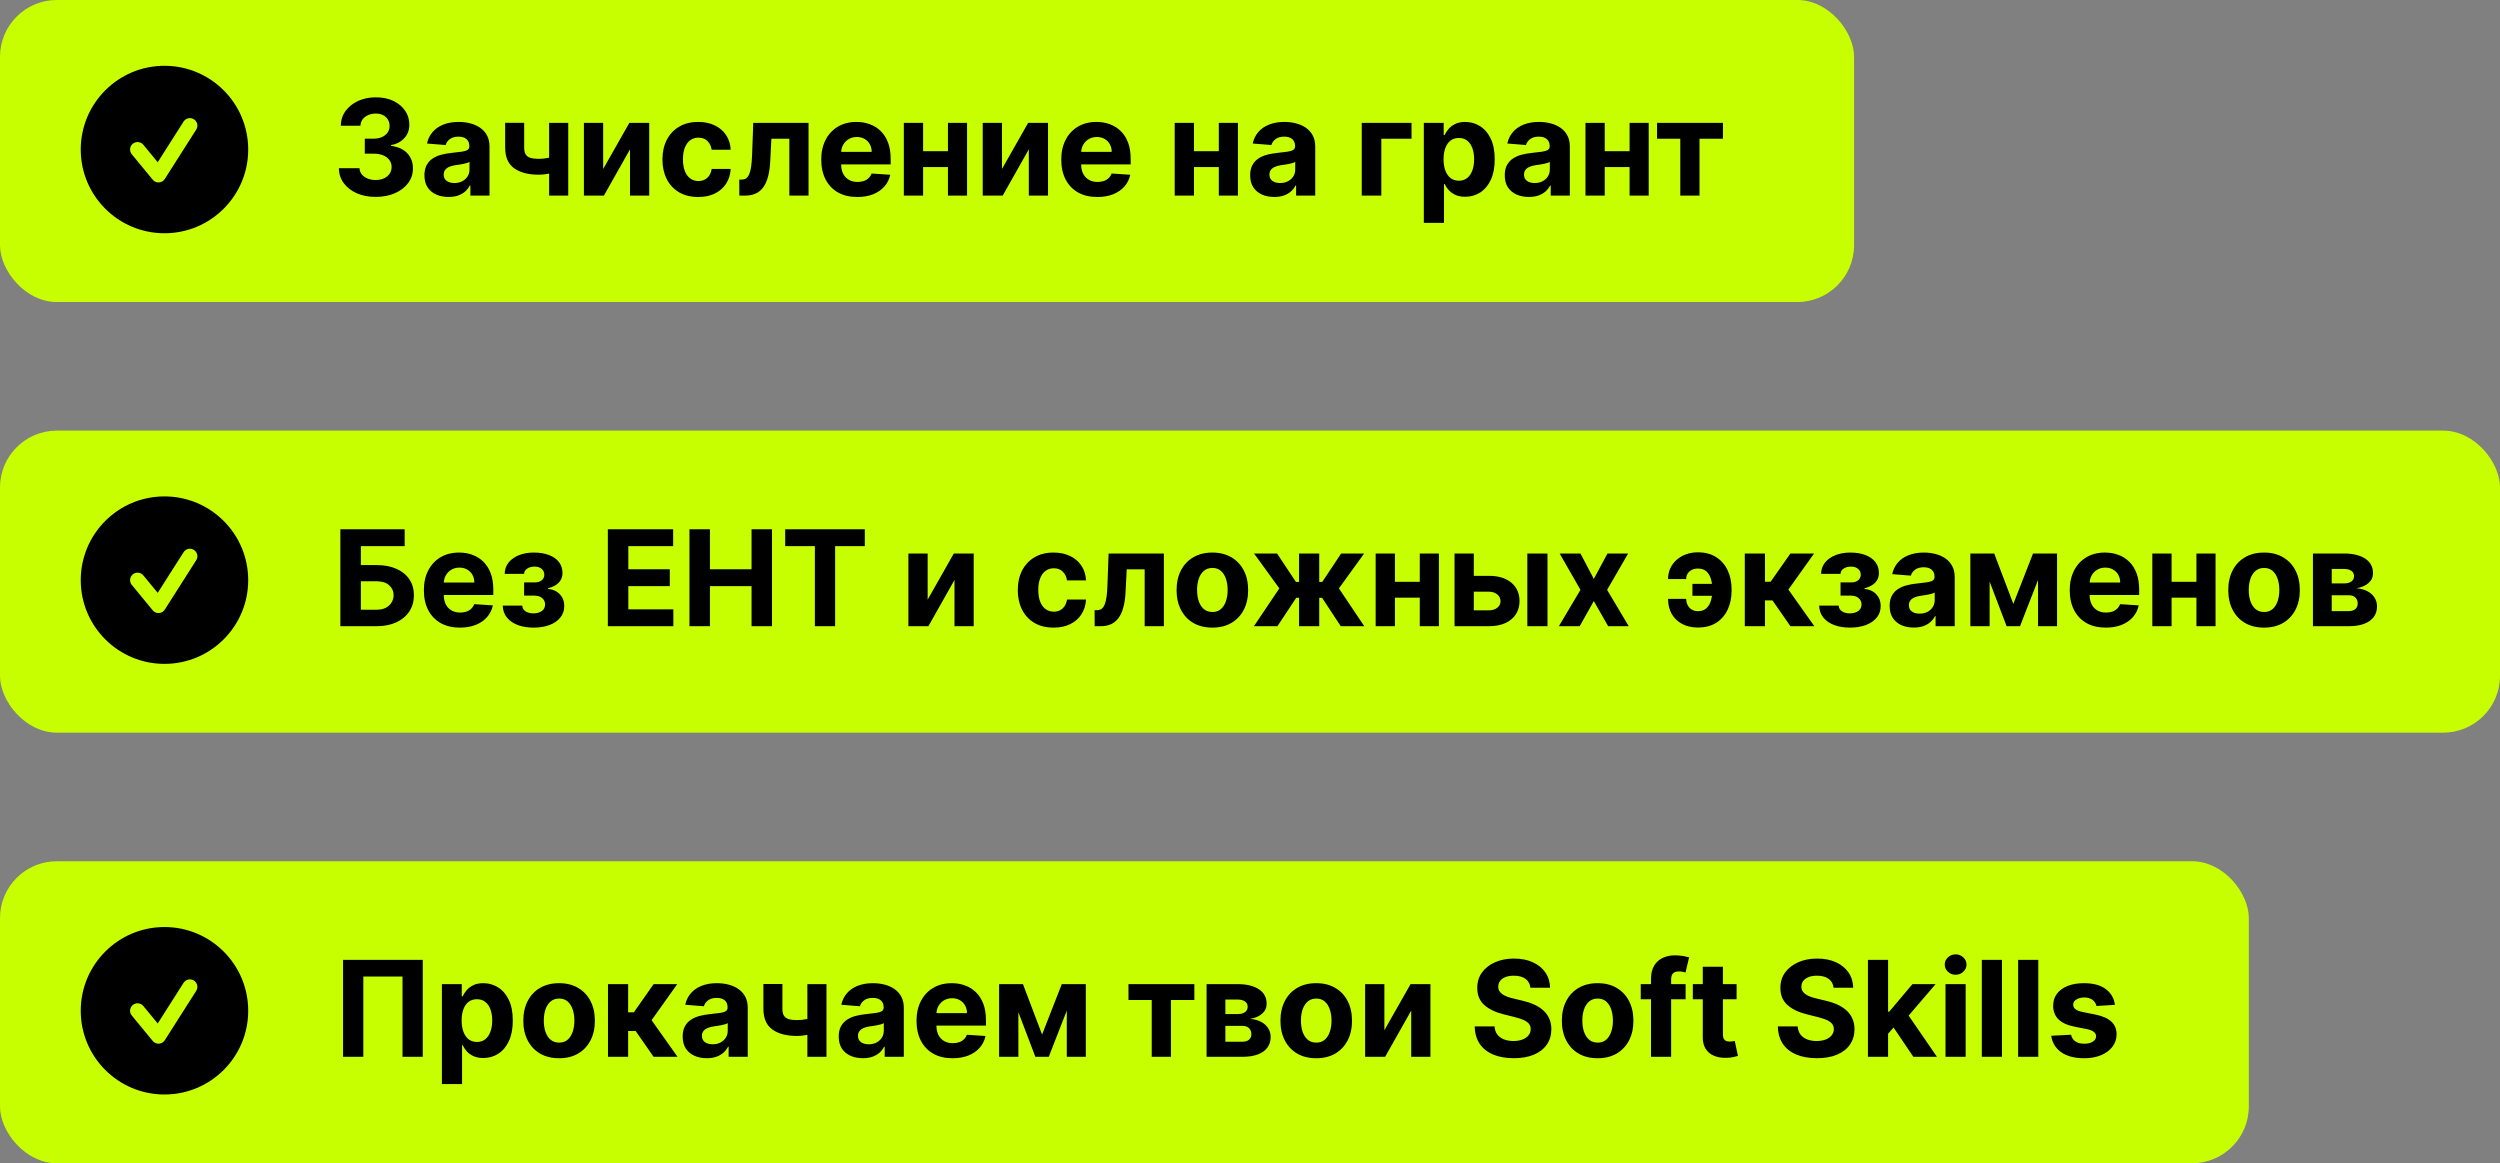
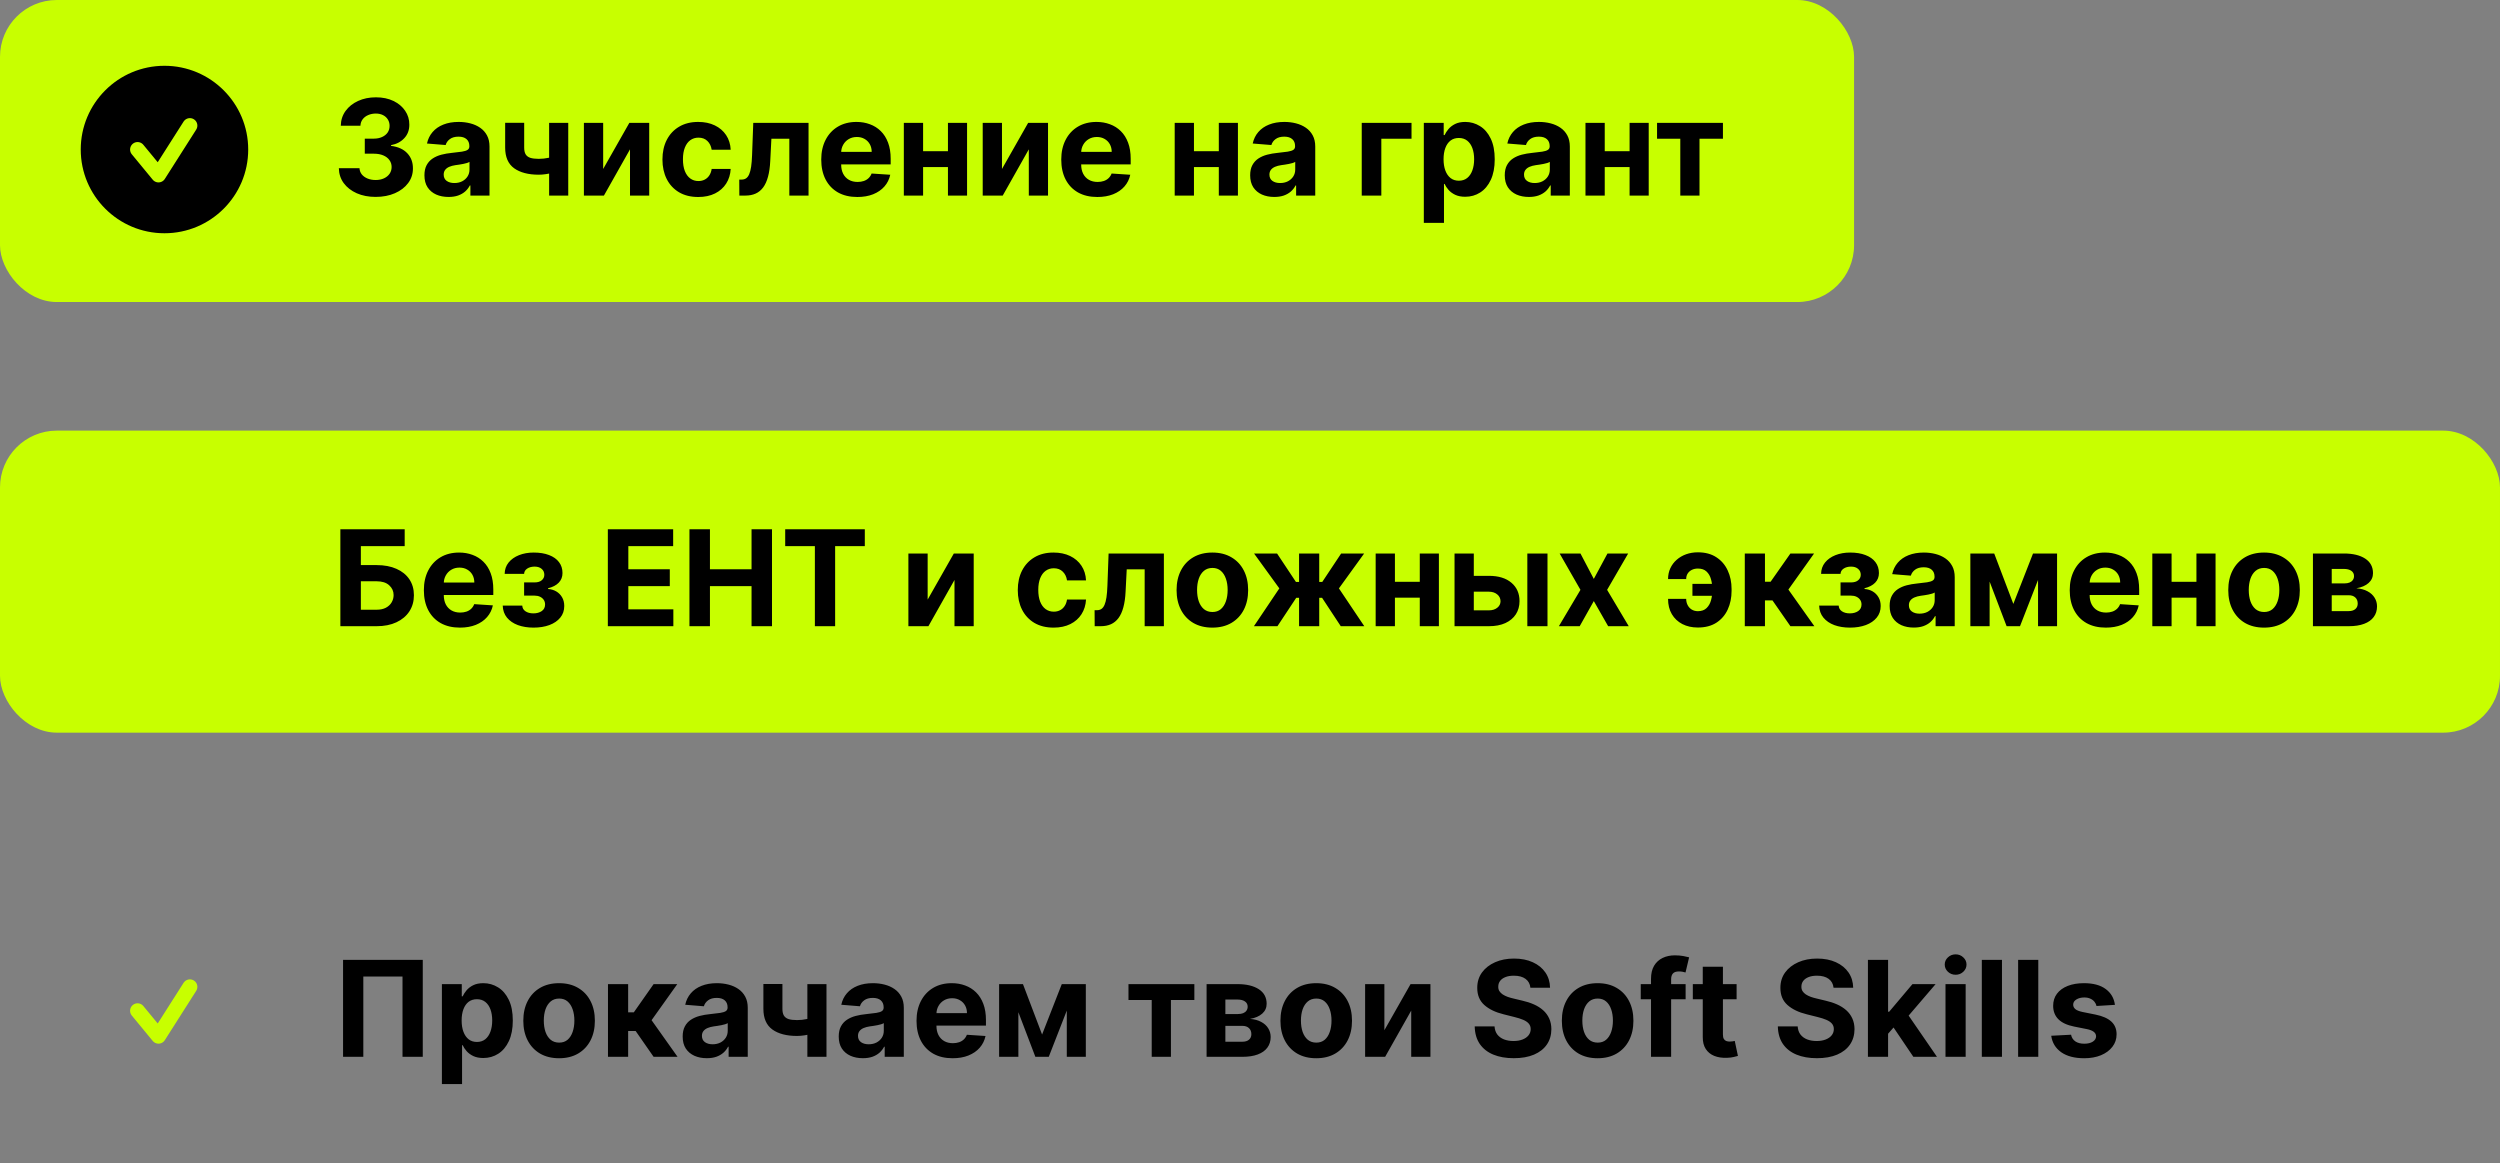
<svg xmlns="http://www.w3.org/2000/svg" width="836" height="389" viewBox="0 0 836 389" fill="none">
  <rect x="0" y="0" width="836" height="389" fill="#808080" stroke="none" />
  <rect width="620" height="101" rx="19" fill="#C8FF00" />
  <path d="M125.609 65.844C123.245 65.844 121.14 65.438 119.294 64.625C117.458 63.802 116.007 62.673 114.941 61.238C113.886 59.793 113.342 58.126 113.311 56.237H120.212C120.254 57.028 120.512 57.725 120.987 58.326C121.472 58.917 122.116 59.376 122.918 59.703C123.72 60.03 124.622 60.194 125.624 60.194C126.669 60.194 127.592 60.009 128.394 59.64C129.196 59.27 129.824 58.759 130.278 58.105C130.731 57.45 130.958 56.696 130.958 55.841C130.958 54.976 130.716 54.211 130.23 53.546C129.755 52.871 129.07 52.343 128.173 51.964C127.286 51.584 126.231 51.394 125.007 51.394H121.984V46.361H125.007C126.041 46.361 126.954 46.181 127.745 45.822C128.547 45.464 129.17 44.968 129.613 44.335C130.056 43.691 130.278 42.942 130.278 42.087C130.278 41.275 130.083 40.562 129.692 39.95C129.312 39.328 128.774 38.843 128.078 38.494C127.392 38.146 126.59 37.972 125.672 37.972C124.743 37.972 123.894 38.141 123.124 38.479C122.353 38.806 121.736 39.275 121.272 39.887C120.808 40.499 120.56 41.217 120.528 42.04H113.96C113.991 40.172 114.524 38.526 115.558 37.102C116.592 35.677 117.985 34.564 119.737 33.762C121.499 32.95 123.488 32.543 125.704 32.543C127.941 32.543 129.898 32.95 131.576 33.762C133.253 34.575 134.556 35.672 135.485 37.054C136.424 38.426 136.888 39.966 136.878 41.676C136.888 43.491 136.324 45.005 135.184 46.218C134.055 47.432 132.583 48.202 130.768 48.529V48.782C133.153 49.088 134.968 49.916 136.213 51.267C137.469 52.607 138.091 54.285 138.081 56.3C138.091 58.147 137.558 59.787 136.482 61.222C135.416 62.657 133.944 63.786 132.066 64.609C130.188 65.433 128.036 65.844 125.609 65.844ZM150.003 65.86C148.451 65.86 147.069 65.591 145.856 65.053C144.642 64.504 143.682 63.697 142.975 62.631C142.279 61.555 141.931 60.215 141.931 58.611C141.931 57.26 142.179 56.126 142.674 55.208C143.17 54.29 143.846 53.551 144.7 52.992C145.555 52.433 146.526 52.011 147.613 51.726C148.71 51.441 149.86 51.241 151.063 51.125C152.477 50.977 153.616 50.84 154.482 50.713C155.347 50.576 155.975 50.375 156.365 50.112C156.756 49.848 156.951 49.458 156.951 48.94V48.846C156.951 47.843 156.634 47.068 156.001 46.519C155.379 45.97 154.492 45.696 153.342 45.696C152.129 45.696 151.163 45.965 150.446 46.503C149.728 47.031 149.253 47.695 149.021 48.497L142.785 47.991C143.102 46.514 143.724 45.237 144.653 44.161C145.581 43.074 146.779 42.24 148.246 41.66C149.723 41.069 151.432 40.773 153.374 40.773C154.724 40.773 156.017 40.932 157.251 41.248C158.497 41.565 159.599 42.056 160.559 42.72C161.53 43.385 162.295 44.24 162.854 45.284C163.414 46.318 163.693 47.558 163.693 49.004V65.401H157.299V62.03H157.109C156.719 62.789 156.196 63.459 155.542 64.04C154.888 64.609 154.102 65.058 153.184 65.385C152.266 65.702 151.205 65.86 150.003 65.86ZM151.933 61.207C152.925 61.207 153.801 61.011 154.561 60.621C155.321 60.22 155.917 59.682 156.349 59.007C156.782 58.331 156.998 57.566 156.998 56.712V54.132C156.787 54.269 156.497 54.396 156.128 54.512C155.769 54.617 155.363 54.717 154.909 54.812C154.455 54.897 154.002 54.976 153.548 55.05C153.094 55.113 152.683 55.171 152.313 55.224C151.522 55.34 150.831 55.525 150.24 55.778C149.649 56.031 149.19 56.374 148.863 56.807C148.536 57.229 148.372 57.756 148.372 58.389C148.372 59.307 148.705 60.009 149.369 60.494C150.045 60.969 150.899 61.207 151.933 61.207ZM190.022 41.09V65.401H183.628V41.09H190.022ZM186.904 51.758V57.076C186.387 57.308 185.743 57.529 184.973 57.74C184.203 57.941 183.396 58.105 182.551 58.231C181.707 58.358 180.916 58.421 180.177 58.421C176.685 58.421 173.936 57.703 171.931 56.269C169.927 54.823 168.924 52.517 168.924 49.352V41.058H175.287V49.352C175.287 50.291 175.445 51.035 175.762 51.584C176.089 52.132 176.606 52.528 177.313 52.771C178.03 53.003 178.985 53.119 180.177 53.119C181.285 53.119 182.372 53.003 183.438 52.771C184.504 52.538 185.659 52.201 186.904 51.758ZM201.699 56.506L210.451 41.09H217.099V65.401H210.673V49.938L201.952 65.401H195.257V41.09H201.699V56.506ZM233.488 65.876C230.998 65.876 228.856 65.348 227.062 64.293C225.279 63.227 223.907 61.75 222.947 59.861C221.997 57.973 221.522 55.799 221.522 53.34C221.522 50.85 222.002 48.666 222.963 46.788C223.933 44.899 225.31 43.427 227.094 42.372C228.877 41.306 230.998 40.773 233.456 40.773C235.577 40.773 237.434 41.159 239.027 41.929C240.621 42.699 241.882 43.781 242.81 45.173C243.739 46.566 244.25 48.202 244.345 50.08H237.983C237.803 48.867 237.329 47.891 236.558 47.152C235.799 46.403 234.802 46.028 233.567 46.028C232.522 46.028 231.61 46.313 230.829 46.883C230.059 47.442 229.457 48.26 229.025 49.336C228.592 50.412 228.376 51.715 228.376 53.245C228.376 54.797 228.587 56.115 229.009 57.202C229.441 58.289 230.048 59.117 230.829 59.687C231.61 60.257 232.522 60.542 233.567 60.542C234.337 60.542 235.028 60.384 235.64 60.067C236.263 59.751 236.775 59.291 237.176 58.69C237.587 58.078 237.856 57.345 237.983 56.49H244.345C244.24 58.347 243.733 59.983 242.826 61.397C241.929 62.8 240.689 63.897 239.107 64.689C237.524 65.48 235.651 65.876 233.488 65.876ZM247.238 65.401L247.206 60.051H248.013C248.583 60.051 249.074 59.914 249.485 59.64C249.907 59.355 250.256 58.896 250.53 58.263C250.804 57.63 251.021 56.791 251.179 55.746C251.337 54.691 251.443 53.393 251.495 51.853L251.891 41.09H270.377V65.401H263.952V46.392H257.953L257.573 53.815C257.478 55.852 257.23 57.603 256.829 59.07C256.439 60.537 255.895 61.739 255.199 62.679C254.503 63.607 253.664 64.293 252.682 64.736C251.701 65.179 250.562 65.401 249.264 65.401H247.238ZM286.684 65.876C284.183 65.876 282.03 65.369 280.226 64.356C278.432 63.333 277.05 61.887 276.079 60.02C275.109 58.141 274.623 55.92 274.623 53.356C274.623 50.855 275.109 48.661 276.079 46.772C277.05 44.883 278.416 43.411 280.179 42.356C281.951 41.301 284.03 40.773 286.415 40.773C288.018 40.773 289.511 41.032 290.894 41.549C292.286 42.056 293.5 42.821 294.534 43.844C295.579 44.867 296.391 46.155 296.971 47.706C297.552 49.246 297.842 51.051 297.842 53.119V54.971H277.314V50.792H291.495C291.495 49.822 291.284 48.962 290.862 48.212C290.44 47.463 289.854 46.878 289.105 46.456C288.367 46.023 287.507 45.807 286.525 45.807C285.502 45.807 284.594 46.044 283.803 46.519C283.022 46.983 282.41 47.611 281.967 48.402C281.524 49.183 281.297 50.054 281.286 51.014V54.986C281.286 56.189 281.508 57.229 281.951 58.105C282.405 58.98 283.043 59.656 283.866 60.13C284.689 60.605 285.665 60.843 286.794 60.843C287.544 60.843 288.229 60.737 288.852 60.526C289.474 60.315 290.007 59.998 290.45 59.576C290.894 59.154 291.231 58.637 291.463 58.025L297.699 58.437C297.383 59.935 296.734 61.244 295.753 62.362C294.782 63.47 293.526 64.335 291.986 64.958C290.456 65.57 288.688 65.876 286.684 65.876ZM319.161 50.555V55.857H306.468V50.555H319.161ZM308.684 41.09V65.401H302.242V41.09H308.684ZM323.387 41.09V65.401H316.993V41.09H323.387ZM335.06 56.506L343.812 41.09H350.46V65.401H344.034V49.938L335.313 65.401H328.618V41.09H335.06V56.506ZM366.944 65.876C364.443 65.876 362.291 65.369 360.487 64.356C358.693 63.333 357.31 61.887 356.34 60.02C355.369 58.141 354.884 55.92 354.884 53.356C354.884 50.855 355.369 48.661 356.34 46.772C357.31 44.883 358.677 43.411 360.439 42.356C362.212 41.301 364.29 40.773 366.675 40.773C368.279 40.773 369.772 41.032 371.154 41.549C372.547 42.056 373.76 42.821 374.794 43.844C375.839 44.867 376.652 46.155 377.232 47.706C377.812 49.246 378.102 51.051 378.102 53.119V54.971H357.574V50.792H371.756C371.756 49.822 371.545 48.962 371.122 48.212C370.7 47.463 370.115 46.878 369.366 46.456C368.627 46.023 367.767 45.807 366.786 45.807C365.762 45.807 364.855 46.044 364.063 46.519C363.283 46.983 362.671 47.611 362.228 48.402C361.784 49.183 361.557 50.054 361.547 51.014V54.986C361.547 56.189 361.769 57.229 362.212 58.105C362.665 58.98 363.304 59.656 364.127 60.13C364.95 60.605 365.926 60.843 367.055 60.843C367.804 60.843 368.49 60.737 369.112 60.526C369.735 60.315 370.268 59.998 370.711 59.576C371.154 59.154 371.492 58.637 371.724 58.025L377.96 58.437C377.643 59.935 376.994 61.244 376.013 62.362C375.042 63.47 373.787 64.335 372.246 64.958C370.716 65.57 368.949 65.876 366.944 65.876ZM409.737 50.555V55.857H397.044V50.555H409.737ZM399.26 41.09V65.401H392.818V41.09H399.26ZM413.963 41.09V65.401H407.569V41.09H413.963ZM426.126 65.86C424.575 65.86 423.193 65.591 421.98 65.053C420.766 64.504 419.806 63.697 419.099 62.631C418.403 61.555 418.055 60.215 418.055 58.611C418.055 57.26 418.302 56.126 418.798 55.208C419.294 54.29 419.97 53.551 420.824 52.992C421.679 52.433 422.65 52.011 423.737 51.726C424.834 51.441 425.984 51.241 427.187 51.125C428.601 50.977 429.74 50.84 430.606 50.713C431.471 50.576 432.099 50.375 432.489 50.112C432.879 49.848 433.075 49.458 433.075 48.94V48.846C433.075 47.843 432.758 47.068 432.125 46.519C431.503 45.97 430.616 45.696 429.466 45.696C428.253 45.696 427.287 45.965 426.57 46.503C425.852 47.031 425.377 47.695 425.145 48.497L418.909 47.991C419.226 46.514 419.848 45.237 420.777 44.161C421.705 43.074 422.903 42.24 424.37 41.66C425.847 41.069 427.556 40.773 429.498 40.773C430.848 40.773 432.141 40.932 433.375 41.248C434.62 41.565 435.723 42.056 436.683 42.72C437.654 43.385 438.419 44.24 438.978 45.284C439.538 46.318 439.817 47.558 439.817 49.004V65.401H433.423V62.03H433.233C432.843 62.789 432.32 63.459 431.666 64.04C431.012 64.609 430.226 65.058 429.308 65.385C428.39 65.702 427.329 65.86 426.126 65.86ZM428.057 61.207C429.049 61.207 429.925 61.011 430.685 60.621C431.444 60.22 432.041 59.682 432.473 59.007C432.906 58.331 433.122 57.566 433.122 56.712V54.132C432.911 54.269 432.621 54.396 432.252 54.512C431.893 54.617 431.487 54.717 431.033 54.812C430.579 54.897 430.126 54.976 429.672 55.05C429.218 55.113 428.807 55.171 428.437 55.224C427.646 55.34 426.955 55.525 426.364 55.778C425.773 56.031 425.314 56.374 424.987 56.807C424.66 57.229 424.496 57.756 424.496 58.389C424.496 59.307 424.829 60.009 425.493 60.494C426.169 60.969 427.023 61.207 428.057 61.207ZM472.014 41.09V46.392H461.916V65.401H455.364V41.09H472.014ZM476.125 74.517V41.09H482.773V45.173H483.073C483.369 44.519 483.796 43.855 484.355 43.179C484.925 42.493 485.664 41.924 486.571 41.47C487.489 41.006 488.629 40.773 489.99 40.773C491.763 40.773 493.398 41.238 494.896 42.166C496.395 43.084 497.592 44.472 498.489 46.329C499.386 48.175 499.834 50.492 499.834 53.277C499.834 55.989 499.397 58.279 498.521 60.146C497.656 62.003 496.474 63.412 494.975 64.372C493.488 65.322 491.821 65.797 489.974 65.797C488.666 65.797 487.552 65.58 486.634 65.148C485.727 64.715 484.983 64.172 484.403 63.517C483.822 62.853 483.379 62.183 483.073 61.507H482.868V74.517H476.125ZM482.725 53.245C482.725 54.691 482.926 55.952 483.327 57.028C483.728 58.105 484.308 58.943 485.068 59.545C485.827 60.136 486.751 60.431 487.837 60.431C488.935 60.431 489.863 60.13 490.623 59.529C491.383 58.917 491.958 58.073 492.348 56.997C492.749 55.91 492.95 54.659 492.95 53.245C492.95 51.842 492.754 50.608 492.364 49.542C491.974 48.476 491.398 47.643 490.639 47.041C489.879 46.44 488.945 46.139 487.837 46.139C486.74 46.139 485.811 46.429 485.052 47.01C484.303 47.59 483.728 48.413 483.327 49.479C482.926 50.544 482.725 51.8 482.725 53.245ZM511.262 65.86C509.711 65.86 508.328 65.591 507.115 65.053C505.902 64.504 504.941 63.697 504.234 62.631C503.538 61.555 503.19 60.215 503.19 58.611C503.19 57.26 503.438 56.126 503.934 55.208C504.43 54.29 505.105 53.551 505.96 52.992C506.814 52.433 507.785 52.011 508.872 51.726C509.969 51.441 511.119 51.241 512.322 51.125C513.736 50.977 514.876 50.84 515.741 50.713C516.606 50.576 517.234 50.375 517.624 50.112C518.015 49.848 518.21 49.458 518.21 48.94V48.846C518.21 47.843 517.893 47.068 517.26 46.519C516.638 45.97 515.751 45.696 514.601 45.696C513.388 45.696 512.422 45.965 511.705 46.503C510.987 47.031 510.513 47.695 510.28 48.497L504.045 47.991C504.361 46.514 504.984 45.237 505.912 44.161C506.841 43.074 508.038 42.24 509.505 41.66C510.982 41.069 512.692 40.773 514.633 40.773C515.984 40.773 517.276 40.932 518.511 41.248C519.756 41.565 520.858 42.056 521.819 42.72C522.789 43.385 523.554 44.24 524.114 45.284C524.673 46.318 524.952 47.558 524.952 49.004V65.401H518.558V62.03H518.368C517.978 62.789 517.456 63.459 516.801 64.04C516.147 64.609 515.361 65.058 514.443 65.385C513.525 65.702 512.465 65.86 511.262 65.86ZM513.193 61.207C514.185 61.207 515.06 61.011 515.82 60.621C516.58 60.22 517.176 59.682 517.609 59.007C518.041 58.331 518.257 57.566 518.257 56.712V54.132C518.046 54.269 517.756 54.396 517.387 54.512C517.028 54.617 516.622 54.717 516.168 54.812C515.715 54.897 515.261 54.976 514.807 55.05C514.353 55.113 513.942 55.171 513.573 55.224C512.781 55.34 512.09 55.525 511.499 55.778C510.908 56.031 510.449 56.374 510.122 56.807C509.795 57.229 509.632 57.756 509.632 58.389C509.632 59.307 509.964 60.009 510.629 60.494C511.304 60.969 512.159 61.207 513.193 61.207ZM547.103 50.555V55.857H534.409V50.555H547.103ZM536.625 41.09V65.401H530.183V41.09H536.625ZM551.329 41.09V65.401H544.934V41.09H551.329ZM554.118 46.392V41.09H576.15V46.392H568.315V65.401H561.89V46.392H554.118Z" fill="black" />
  <circle cx="55" cy="50" r="28" fill="black" />
  <path d="M46 50L53 58.5L63.5 42" stroke="#C8FF00" stroke-width="5" stroke-linecap="round" stroke-linejoin="round" />
  <rect y="144" width="836" height="101" rx="19" fill="#C8FF00" />
  <path d="M113.817 209.401V176.986H135.327V182.637H120.671V188.968H125.941C128.505 188.968 130.716 189.385 132.573 190.218C134.44 191.041 135.881 192.207 136.894 193.716C137.906 195.225 138.413 197.003 138.413 199.05C138.413 201.086 137.906 202.885 136.894 204.447C135.881 205.998 134.44 207.211 132.573 208.087C130.716 208.963 128.505 209.401 125.941 209.401H113.817ZM120.671 203.893H125.941C127.165 203.893 128.199 203.671 129.043 203.228C129.887 202.774 130.526 202.178 130.958 201.44C131.401 200.691 131.623 199.873 131.623 198.986C131.623 197.699 131.132 196.612 130.151 195.726C129.18 194.829 127.777 194.381 125.941 194.381H120.671V203.893ZM153.801 209.876C151.3 209.876 149.148 209.369 147.344 208.356C145.55 207.333 144.168 205.887 143.197 204.02C142.226 202.141 141.741 199.92 141.741 197.356C141.741 194.856 142.226 192.661 143.197 190.772C144.168 188.883 145.534 187.411 147.296 186.356C149.069 185.301 151.147 184.774 153.532 184.774C155.136 184.774 156.629 185.032 158.011 185.549C159.404 186.056 160.617 186.821 161.651 187.844C162.696 188.868 163.509 190.155 164.089 191.706C164.669 193.246 164.959 195.051 164.959 197.119V198.971H144.431V194.792H158.613C158.613 193.821 158.402 192.962 157.98 192.212C157.557 191.463 156.972 190.878 156.223 190.456C155.484 190.023 154.624 189.807 153.643 189.807C152.619 189.807 151.712 190.044 150.921 190.519C150.14 190.983 149.528 191.611 149.085 192.402C148.641 193.183 148.415 194.054 148.404 195.014V198.986C148.404 200.189 148.626 201.229 149.069 202.104C149.522 202.98 150.161 203.656 150.984 204.13C151.807 204.605 152.783 204.843 153.912 204.843C154.661 204.843 155.347 204.737 155.969 204.526C156.592 204.315 157.125 203.998 157.568 203.576C158.011 203.154 158.349 202.637 158.581 202.025L164.817 202.437C164.5 203.935 163.851 205.244 162.87 206.362C161.899 207.47 160.644 208.335 159.103 208.958C157.573 209.57 155.806 209.876 153.801 209.876ZM168.109 202.516H174.646C174.677 203.318 175.036 203.951 175.722 204.415C176.408 204.88 177.294 205.112 178.381 205.112C179.478 205.112 180.402 204.858 181.151 204.352C181.9 203.835 182.275 203.096 182.275 202.136C182.275 201.545 182.127 201.033 181.831 200.601C181.536 200.158 181.124 199.81 180.597 199.556C180.069 199.303 179.457 199.176 178.761 199.176H175.263V194.761H178.761C179.805 194.761 180.607 194.518 181.167 194.033C181.736 193.547 182.021 192.94 182.021 192.212C182.021 191.389 181.726 190.73 181.135 190.234C180.555 189.727 179.769 189.474 178.777 189.474C177.774 189.474 176.941 189.701 176.276 190.155C175.622 190.598 175.284 191.178 175.263 191.896H168.758C168.779 190.44 169.217 189.179 170.072 188.113C170.937 187.047 172.098 186.224 173.554 185.644C175.02 185.064 176.661 184.774 178.476 184.774C180.46 184.774 182.169 185.053 183.604 185.612C185.05 186.161 186.157 186.947 186.928 187.971C187.709 188.994 188.099 190.213 188.099 191.627C188.099 192.914 187.677 193.99 186.833 194.856C185.989 195.721 184.807 196.338 183.287 196.707V196.961C184.29 197.024 185.197 197.293 186.01 197.768C186.822 198.243 187.471 198.897 187.957 199.73C188.442 200.553 188.685 201.529 188.685 202.658C188.685 204.167 188.241 205.46 187.355 206.536C186.479 207.612 185.266 208.441 183.715 209.021C182.174 209.591 180.407 209.876 178.413 209.876C176.471 209.876 174.73 209.596 173.19 209.037C171.66 208.467 170.441 207.633 169.533 206.536C168.637 205.439 168.162 204.099 168.109 202.516ZM203.262 209.401V176.986H225.103V182.637H210.115V190.361H223.98V196.011H210.115V203.751H225.167V209.401H203.262ZM230.552 209.401V176.986H237.405V190.361H251.317V176.986H258.155V209.401H251.317V196.011H237.405V209.401H230.552ZM262.571 182.637V176.986H289.192V182.637H279.268V209.401H272.494V182.637H262.571ZM310.207 200.506L318.96 185.09H325.607V209.401H319.181V193.938L310.46 209.401H303.765V185.09H310.207V200.506ZM352.312 209.876C349.822 209.876 347.68 209.348 345.886 208.293C344.103 207.227 342.731 205.75 341.771 203.861C340.821 201.973 340.346 199.799 340.346 197.34C340.346 194.85 340.826 192.666 341.786 190.788C342.757 188.899 344.134 187.427 345.917 186.372C347.701 185.306 349.822 184.774 352.28 184.774C354.401 184.774 356.258 185.159 357.851 185.929C359.445 186.699 360.705 187.781 361.634 189.174C362.563 190.566 363.074 192.202 363.169 194.08H356.807C356.627 192.867 356.152 191.891 355.382 191.152C354.622 190.403 353.625 190.028 352.391 190.028C351.346 190.028 350.434 190.313 349.653 190.883C348.882 191.442 348.281 192.26 347.848 193.336C347.416 194.412 347.199 195.715 347.199 197.245C347.199 198.797 347.41 200.116 347.833 201.202C348.265 202.289 348.872 203.117 349.653 203.687C350.434 204.257 351.346 204.542 352.391 204.542C353.161 204.542 353.852 204.384 354.464 204.067C355.087 203.751 355.598 203.292 355.999 202.69C356.411 202.078 356.68 201.345 356.807 200.49H363.169C363.064 202.347 362.557 203.983 361.65 205.397C360.753 206.8 359.513 207.897 357.93 208.689C356.348 209.48 354.475 209.876 352.312 209.876ZM366.062 209.401L366.03 204.051H366.837C367.407 204.051 367.898 203.914 368.309 203.64C368.731 203.355 369.079 202.896 369.354 202.263C369.628 201.63 369.844 200.791 370.003 199.746C370.161 198.691 370.266 197.393 370.319 195.853L370.715 185.09H389.201V209.401H382.775V190.392H376.777L376.397 197.815C376.302 199.852 376.054 201.603 375.653 203.07C375.263 204.537 374.719 205.739 374.023 206.679C373.326 207.607 372.488 208.293 371.506 208.736C370.525 209.179 369.385 209.401 368.088 209.401H366.062ZM405.412 209.876C402.954 209.876 400.828 209.353 399.034 208.309C397.251 207.254 395.874 205.787 394.903 203.909C393.932 202.02 393.447 199.831 393.447 197.34C393.447 194.829 393.932 192.634 394.903 190.756C395.874 188.868 397.251 187.401 399.034 186.356C400.828 185.301 402.954 184.774 405.412 184.774C407.871 184.774 409.992 185.301 411.775 186.356C413.569 187.401 414.951 188.868 415.922 190.756C416.893 192.634 417.378 194.829 417.378 197.34C417.378 199.831 416.893 202.02 415.922 203.909C414.951 205.787 413.569 207.254 411.775 208.309C409.992 209.353 407.871 209.876 405.412 209.876ZM405.444 204.653C406.563 204.653 407.496 204.336 408.246 203.703C408.995 203.059 409.559 202.184 409.939 201.076C410.329 199.968 410.525 198.707 410.525 197.293C410.525 195.879 410.329 194.618 409.939 193.51C409.559 192.402 408.995 191.527 408.246 190.883C407.496 190.239 406.563 189.917 405.444 189.917C404.315 189.917 403.365 190.239 402.595 190.883C401.835 191.527 401.26 192.402 400.87 193.51C400.49 194.618 400.3 195.879 400.3 197.293C400.3 198.707 400.49 199.968 400.87 201.076C401.26 202.184 401.835 203.059 402.595 203.703C403.365 204.336 404.315 204.653 405.444 204.653ZM419.309 209.401L427.808 196.755L419.356 185.09H427.048L433.364 194.602H434.408V185.09H441.151V194.602H442.164L448.479 185.09H456.171L447.735 196.755L456.218 209.401H448.352L442.1 199.904H441.151V209.401H434.408V199.904H433.459L427.175 209.401H419.309ZM476.94 194.555V199.857H464.247V194.555H476.94ZM466.462 185.09V209.401H460.021V185.09H466.462ZM481.166 185.09V209.401H474.772V185.09H481.166ZM490.623 192.561H497.888C501.106 192.561 503.617 193.331 505.422 194.871C507.226 196.401 508.128 198.448 508.128 201.012C508.128 202.68 507.722 204.146 506.909 205.412C506.097 206.668 504.926 207.649 503.396 208.356C501.866 209.053 500.03 209.401 497.888 209.401H486.397V185.09H492.839V204.099H497.888C499.017 204.099 499.945 203.814 500.673 203.244C501.401 202.674 501.771 201.946 501.781 201.06C501.771 200.121 501.401 199.356 500.673 198.765C499.945 198.163 499.017 197.863 497.888 197.863H490.623V192.561ZM510.74 209.401V185.09H517.482V209.401H510.74ZM528.506 185.09L532.969 193.589L537.543 185.09H544.46L537.416 197.245L544.65 209.401H537.765L532.969 200.997L528.252 209.401H521.288L528.506 197.245L521.542 185.09H528.506ZM567.769 190.123C567.01 190.123 566.334 190.271 565.743 190.566C565.153 190.862 564.688 191.273 564.351 191.801C564.024 192.318 563.86 192.93 563.86 193.637H557.798C557.798 192.318 558.051 191.115 558.558 190.028C559.064 188.931 559.771 187.986 560.679 187.195C561.586 186.393 562.641 185.776 563.844 185.343C565.058 184.911 566.366 184.694 567.769 184.694C570.217 184.694 572.275 185.243 573.942 186.34C575.62 187.427 576.886 188.899 577.741 190.756C578.606 192.603 579.038 194.676 579.038 196.976V197.562C579.038 199.873 578.611 201.957 577.756 203.814C576.902 205.671 575.636 207.143 573.958 208.23C572.291 209.306 570.228 209.844 567.769 209.844C565.807 209.844 564.076 209.459 562.578 208.689C561.08 207.908 559.908 206.805 559.064 205.381C558.22 203.946 557.798 202.242 557.798 200.268H563.86C563.86 201.018 564.018 201.704 564.335 202.326C564.651 202.949 565.1 203.445 565.68 203.814C566.271 204.183 566.967 204.373 567.769 204.384C569.025 204.373 570.001 204.02 570.697 203.323C571.404 202.627 571.895 201.756 572.169 200.712C572.454 199.657 572.597 198.607 572.597 197.562V196.976C572.597 195.826 572.449 194.729 572.154 193.684C571.869 192.64 571.373 191.785 570.666 191.12C569.969 190.456 569.004 190.123 567.769 190.123ZM574.543 195.251V199.24H565.949V195.251H574.543ZM583.458 209.401V185.09H590.201V194.523H592.1L598.716 185.09H606.629L598.035 197.151L606.724 209.401H598.716L592.717 200.775H590.201V209.401H583.458ZM608.323 202.516H614.86C614.891 203.318 615.25 203.951 615.936 204.415C616.622 204.88 617.508 205.112 618.595 205.112C619.692 205.112 620.616 204.858 621.365 204.352C622.114 203.835 622.489 203.096 622.489 202.136C622.489 201.545 622.341 201.033 622.045 200.601C621.75 200.158 621.338 199.81 620.811 199.556C620.283 199.303 619.671 199.176 618.975 199.176H615.477V194.761H618.975C620.019 194.761 620.821 194.518 621.381 194.033C621.95 193.547 622.235 192.94 622.235 192.212C622.235 191.389 621.94 190.73 621.349 190.234C620.769 189.727 619.983 189.474 618.991 189.474C617.988 189.474 617.155 189.701 616.49 190.155C615.836 190.598 615.498 191.178 615.477 191.896H608.972C608.993 190.44 609.431 189.179 610.286 188.113C611.151 187.047 612.312 186.224 613.768 185.644C615.234 185.064 616.875 184.774 618.69 184.774C620.674 184.774 622.383 185.053 623.818 185.612C625.264 186.161 626.371 186.947 627.142 187.971C627.923 188.994 628.313 190.213 628.313 191.627C628.313 192.914 627.891 193.99 627.047 194.856C626.203 195.721 625.021 196.338 623.501 196.707V196.961C624.504 197.024 625.411 197.293 626.224 197.768C627.036 198.243 627.685 198.897 628.171 199.73C628.656 200.553 628.899 201.529 628.899 202.658C628.899 204.167 628.455 205.46 627.569 206.536C626.693 207.612 625.48 208.441 623.929 209.021C622.388 209.591 620.621 209.876 618.627 209.876C616.685 209.876 614.944 209.596 613.404 209.037C611.874 208.467 610.655 207.633 609.748 206.536C608.851 205.439 608.376 204.099 608.323 202.516ZM639.966 209.86C638.415 209.86 637.033 209.591 635.819 209.053C634.606 208.504 633.645 207.697 632.939 206.631C632.242 205.555 631.894 204.215 631.894 202.611C631.894 201.26 632.142 200.126 632.638 199.208C633.134 198.29 633.809 197.551 634.664 196.992C635.518 196.433 636.489 196.011 637.576 195.726C638.673 195.441 639.823 195.241 641.026 195.125C642.44 194.977 643.58 194.84 644.445 194.713C645.31 194.576 645.938 194.375 646.328 194.112C646.719 193.848 646.914 193.457 646.914 192.94V192.845C646.914 191.843 646.598 191.068 645.964 190.519C645.342 189.97 644.456 189.696 643.305 189.696C642.092 189.696 641.127 189.965 640.409 190.503C639.692 191.031 639.217 191.695 638.985 192.497L632.749 191.991C633.065 190.514 633.688 189.237 634.616 188.161C635.545 187.074 636.742 186.24 638.209 185.66C639.686 185.069 641.396 184.774 643.337 184.774C644.688 184.774 645.98 184.932 647.215 185.248C648.46 185.565 649.563 186.056 650.523 186.72C651.493 187.385 652.258 188.24 652.818 189.284C653.377 190.318 653.657 191.558 653.657 193.004V209.401H647.262V206.03H647.072C646.682 206.789 646.16 207.459 645.505 208.04C644.851 208.61 644.065 209.058 643.147 209.385C642.229 209.702 641.169 209.86 639.966 209.86ZM641.897 205.207C642.889 205.207 643.764 205.011 644.524 204.621C645.284 204.22 645.88 203.682 646.313 203.007C646.745 202.331 646.962 201.566 646.962 200.712V198.132C646.751 198.269 646.46 198.396 646.091 198.512C645.732 198.617 645.326 198.717 644.872 198.812C644.419 198.897 643.965 198.976 643.511 199.05C643.057 199.113 642.646 199.171 642.277 199.224C641.485 199.34 640.794 199.525 640.203 199.778C639.612 200.031 639.153 200.374 638.826 200.807C638.499 201.229 638.336 201.756 638.336 202.389C638.336 203.307 638.668 204.009 639.333 204.494C640.008 204.969 640.863 205.207 641.897 205.207ZM673.259 201.946L679.843 185.09H684.971L675.49 209.401H671.011L661.752 185.09H666.864L673.259 201.946ZM665.329 185.09V209.401H658.887V185.09H665.329ZM681.521 209.401V185.09H687.883V209.401H681.521ZM704.177 209.876C701.677 209.876 699.524 209.369 697.72 208.356C695.926 207.333 694.544 205.887 693.573 204.02C692.602 202.141 692.117 199.92 692.117 197.356C692.117 194.856 692.602 192.661 693.573 190.772C694.544 188.883 695.91 187.411 697.672 186.356C699.445 185.301 701.524 184.774 703.908 184.774C705.512 184.774 707.005 185.032 708.387 185.549C709.78 186.056 710.994 186.821 712.028 187.844C713.072 188.868 713.885 190.155 714.465 191.706C715.046 193.246 715.336 195.051 715.336 197.119V198.971H694.808V194.792H708.989C708.989 193.821 708.778 192.962 708.356 192.212C707.934 191.463 707.348 190.878 706.599 190.456C705.86 190.023 705 189.807 704.019 189.807C702.996 189.807 702.088 190.044 701.297 190.519C700.516 190.983 699.904 191.611 699.461 192.402C699.018 193.183 698.791 194.054 698.78 195.014V198.986C698.78 200.189 699.002 201.229 699.445 202.104C699.899 202.98 700.537 203.656 701.36 204.13C702.183 204.605 703.159 204.843 704.288 204.843C705.037 204.843 705.723 204.737 706.346 204.526C706.968 204.315 707.501 203.998 707.944 203.576C708.387 203.154 708.725 202.637 708.957 202.025L715.193 202.437C714.877 203.935 714.228 205.244 713.246 206.362C712.276 207.47 711.02 208.335 709.48 208.958C707.95 209.57 706.182 209.876 704.177 209.876ZM736.655 194.555V199.857H723.962V194.555H736.655ZM726.177 185.09V209.401H719.736V185.09H726.177ZM740.881 185.09V209.401H734.487V185.09H740.881ZM757.096 209.876C754.638 209.876 752.512 209.353 750.718 208.309C748.935 207.254 747.558 205.787 746.587 203.909C745.616 202.02 745.131 199.831 745.131 197.34C745.131 194.829 745.616 192.634 746.587 190.756C747.558 188.868 748.935 187.401 750.718 186.356C752.512 185.301 754.638 184.774 757.096 184.774C759.555 184.774 761.676 185.301 763.459 186.356C765.253 187.401 766.635 188.868 767.606 190.756C768.576 192.634 769.062 194.829 769.062 197.34C769.062 199.831 768.576 202.02 767.606 203.909C766.635 205.787 765.253 207.254 763.459 208.309C761.676 209.353 759.555 209.876 757.096 209.876ZM757.128 204.653C758.246 204.653 759.18 204.336 759.929 203.703C760.678 203.059 761.243 202.184 761.623 201.076C762.013 199.968 762.208 198.707 762.208 197.293C762.208 195.879 762.013 194.618 761.623 193.51C761.243 192.402 760.678 191.527 759.929 190.883C759.18 190.239 758.246 189.917 757.128 189.917C755.999 189.917 755.049 190.239 754.279 190.883C753.519 191.527 752.944 192.402 752.554 193.51C752.174 194.618 751.984 195.879 751.984 197.293C751.984 198.707 752.174 199.968 752.554 201.076C752.944 202.184 753.519 203.059 754.279 203.703C755.049 204.336 755.999 204.653 757.128 204.653ZM773.446 209.401V185.09H783.813C786.809 185.09 789.178 185.66 790.919 186.799C792.66 187.939 793.531 189.559 793.531 191.658C793.531 192.977 793.04 194.075 792.059 194.951C791.078 195.826 789.716 196.417 787.975 196.723C789.431 196.829 790.671 197.161 791.695 197.72C792.729 198.269 793.515 198.981 794.053 199.857C794.602 200.733 794.876 201.704 794.876 202.769C794.876 204.151 794.507 205.339 793.768 206.33C793.04 207.322 791.969 208.082 790.555 208.61C789.152 209.137 787.437 209.401 785.411 209.401H773.446ZM779.729 204.352H785.411C786.35 204.352 787.084 204.13 787.611 203.687C788.149 203.233 788.419 202.616 788.419 201.835C788.419 200.97 788.149 200.29 787.611 199.794C787.084 199.298 786.35 199.05 785.411 199.05H779.729V204.352ZM779.729 195.093H783.955C784.63 195.093 785.206 194.998 785.68 194.808C786.166 194.608 786.535 194.323 786.788 193.953C787.052 193.584 787.184 193.146 787.184 192.64C787.184 191.891 786.883 191.305 786.282 190.883C785.68 190.461 784.857 190.25 783.813 190.25H779.729V195.093Z" fill="black" />
-   <circle cx="55" cy="194" r="28" fill="black" />
-   <path d="M46 194L53 202.5L63.5 186" stroke="#C8FF00" stroke-width="5" stroke-linecap="round" stroke-linejoin="round" />
-   <rect y="288" width="752" height="101" rx="19" fill="#C8FF00" />
-   <path d="M141.373 320.986V353.401H134.599V326.558H121.494V353.401H114.719V320.986H141.373ZM147.771 362.517V329.09H154.418V333.174H154.719C155.015 332.519 155.442 331.855 156.001 331.179C156.571 330.493 157.31 329.924 158.217 329.47C159.135 329.006 160.274 328.774 161.636 328.774C163.408 328.774 165.044 329.238 166.542 330.166C168.04 331.084 169.238 332.472 170.135 334.329C171.032 336.175 171.48 338.492 171.48 341.277C171.48 343.989 171.042 346.279 170.167 348.146C169.301 350.003 168.12 351.412 166.621 352.372C165.133 353.322 163.466 353.797 161.62 353.797C160.311 353.797 159.198 353.58 158.28 353.148C157.373 352.715 156.629 352.172 156.049 351.517C155.468 350.853 155.025 350.183 154.719 349.507H154.513V362.517H147.771ZM154.371 341.245C154.371 342.691 154.571 343.952 154.972 345.028C155.373 346.104 155.954 346.943 156.713 347.545C157.473 348.136 158.396 348.431 159.483 348.431C160.58 348.431 161.509 348.13 162.269 347.529C163.028 346.917 163.604 346.073 163.994 344.997C164.395 343.91 164.595 342.659 164.595 341.245C164.595 339.842 164.4 338.608 164.01 337.542C163.619 336.476 163.044 335.643 162.285 335.041C161.525 334.44 160.591 334.139 159.483 334.139C158.386 334.139 157.457 334.429 156.698 335.009C155.948 335.59 155.373 336.413 154.972 337.479C154.571 338.544 154.371 339.8 154.371 341.245ZM186.959 353.876C184.501 353.876 182.375 353.353 180.581 352.309C178.798 351.254 177.421 349.787 176.45 347.909C175.479 346.02 174.994 343.831 174.994 341.34C174.994 338.829 175.479 336.634 176.45 334.756C177.421 332.868 178.798 331.401 180.581 330.356C182.375 329.301 184.501 328.774 186.959 328.774C189.418 328.774 191.539 329.301 193.322 330.356C195.116 331.401 196.498 332.868 197.469 334.756C198.44 336.634 198.925 338.829 198.925 341.34C198.925 343.831 198.44 346.02 197.469 347.909C196.498 349.787 195.116 351.254 193.322 352.309C191.539 353.353 189.418 353.876 186.959 353.876ZM186.991 348.653C188.11 348.653 189.043 348.336 189.793 347.703C190.542 347.059 191.106 346.184 191.486 345.076C191.876 343.968 192.072 342.707 192.072 341.293C192.072 339.879 191.876 338.618 191.486 337.51C191.106 336.402 190.542 335.527 189.793 334.883C189.043 334.239 188.11 333.917 186.991 333.917C185.862 333.917 184.912 334.239 184.142 334.883C183.382 335.527 182.807 336.402 182.417 337.51C182.037 338.618 181.847 339.879 181.847 341.293C181.847 342.707 182.037 343.968 182.417 345.076C182.807 346.184 183.382 347.059 184.142 347.703C184.912 348.336 185.862 348.653 186.991 348.653ZM203.309 353.401V329.09H210.052V338.523H211.951L218.567 329.09H226.48L217.886 341.151L226.575 353.401H218.567L212.568 344.775H210.052V353.401H203.309ZM236.357 353.86C234.805 353.86 233.423 353.591 232.21 353.053C230.996 352.504 230.036 351.697 229.329 350.631C228.633 349.555 228.285 348.215 228.285 346.611C228.285 345.26 228.533 344.126 229.029 343.208C229.524 342.29 230.2 341.551 231.054 340.992C231.909 340.433 232.88 340.011 233.967 339.726C235.064 339.441 236.214 339.241 237.417 339.125C238.831 338.977 239.97 338.84 240.836 338.713C241.701 338.576 242.329 338.375 242.719 338.112C243.11 337.848 243.305 337.457 243.305 336.94V336.845C243.305 335.843 242.988 335.068 242.355 334.519C241.733 333.97 240.846 333.696 239.696 333.696C238.483 333.696 237.517 333.965 236.8 334.503C236.082 335.031 235.607 335.695 235.375 336.497L229.139 335.991C229.456 334.514 230.078 333.237 231.007 332.161C231.935 331.074 233.133 330.24 234.6 329.66C236.077 329.069 237.786 328.774 239.728 328.774C241.078 328.774 242.371 328.932 243.605 329.248C244.851 329.565 245.953 330.056 246.913 330.72C247.884 331.385 248.649 332.24 249.208 333.284C249.768 334.318 250.047 335.558 250.047 337.004V353.401H243.653V350.03H243.463C243.073 350.789 242.55 351.459 241.896 352.04C241.242 352.61 240.456 353.058 239.538 353.385C238.62 353.702 237.559 353.86 236.357 353.86ZM238.288 349.207C239.279 349.207 240.155 349.011 240.915 348.621C241.675 348.22 242.271 347.682 242.703 347.007C243.136 346.331 243.352 345.566 243.352 344.712V342.132C243.141 342.269 242.851 342.396 242.482 342.512C242.123 342.617 241.717 342.717 241.263 342.812C240.809 342.897 240.356 342.976 239.902 343.05C239.448 343.113 239.037 343.171 238.667 343.224C237.876 343.34 237.185 343.525 236.594 343.778C236.003 344.031 235.544 344.374 235.217 344.807C234.89 345.229 234.726 345.756 234.726 346.389C234.726 347.307 235.059 348.009 235.723 348.494C236.399 348.969 237.253 349.207 238.288 349.207ZM276.376 329.09V353.401H269.982V329.09H276.376ZM273.258 339.758V345.076C272.741 345.308 272.097 345.529 271.327 345.74C270.557 345.941 269.75 346.104 268.906 346.231C268.061 346.358 267.27 346.421 266.531 346.421C263.039 346.421 260.29 345.704 258.285 344.268C256.281 342.823 255.278 340.517 255.278 337.352V329.058H261.641V337.352C261.641 338.291 261.799 339.035 262.116 339.584C262.443 340.132 262.96 340.528 263.667 340.771C264.384 341.003 265.339 341.119 266.531 341.119C267.639 341.119 268.726 341.003 269.792 340.771C270.858 340.539 272.013 340.201 273.258 339.758ZM288.543 353.86C286.992 353.86 285.61 353.591 284.397 353.053C283.183 352.504 282.223 351.697 281.516 350.631C280.82 349.555 280.471 348.215 280.471 346.611C280.471 345.26 280.719 344.126 281.215 343.208C281.711 342.29 282.386 341.551 283.241 340.992C284.096 340.433 285.067 340.011 286.153 339.726C287.251 339.441 288.401 339.241 289.604 339.125C291.018 338.977 292.157 338.84 293.022 338.713C293.888 338.576 294.515 338.375 294.906 338.112C295.296 337.848 295.492 337.457 295.492 336.94V336.845C295.492 335.843 295.175 335.068 294.542 334.519C293.919 333.97 293.033 333.696 291.883 333.696C290.669 333.696 289.704 333.965 288.986 334.503C288.269 335.031 287.794 335.695 287.562 336.497L281.326 335.991C281.643 334.514 282.265 333.237 283.194 332.161C284.122 331.074 285.32 330.24 286.786 329.66C288.264 329.069 289.973 328.774 291.915 328.774C293.265 328.774 294.558 328.932 295.792 329.248C297.037 329.565 298.14 330.056 299.1 330.72C300.071 331.385 300.836 332.24 301.395 333.284C301.954 334.318 302.234 335.558 302.234 337.004V353.401H295.84V350.03H295.65C295.259 350.789 294.737 351.459 294.083 352.04C293.429 352.61 292.643 353.058 291.725 353.385C290.807 353.702 289.746 353.86 288.543 353.86ZM290.474 349.207C291.466 349.207 292.342 349.011 293.102 348.621C293.861 348.22 294.457 347.682 294.89 347.007C295.323 346.331 295.539 345.566 295.539 344.712V342.132C295.328 342.269 295.038 342.396 294.668 342.512C294.31 342.617 293.903 342.717 293.45 342.812C292.996 342.897 292.542 342.976 292.089 343.05C291.635 343.113 291.223 343.171 290.854 343.224C290.063 343.34 289.372 343.525 288.781 343.778C288.19 344.031 287.731 344.374 287.404 344.807C287.077 345.229 286.913 345.756 286.913 346.389C286.913 347.307 287.245 348.009 287.91 348.494C288.586 348.969 289.44 349.207 290.474 349.207ZM318.544 353.876C316.043 353.876 313.891 353.369 312.086 352.356C310.293 351.333 308.91 349.887 307.94 348.02C306.969 346.141 306.484 343.92 306.484 341.356C306.484 338.856 306.969 336.661 307.94 334.772C308.91 332.883 310.277 331.411 312.039 330.356C313.812 329.301 315.89 328.774 318.275 328.774C319.879 328.774 321.372 329.032 322.754 329.549C324.147 330.056 325.36 330.821 326.394 331.844C327.439 332.868 328.251 334.155 328.832 335.706C329.412 337.246 329.702 339.051 329.702 341.119V342.971H309.174V338.792H323.356C323.356 337.821 323.145 336.962 322.722 336.212C322.3 335.463 321.715 334.878 320.966 334.456C320.227 334.023 319.367 333.807 318.386 333.807C317.362 333.807 316.455 334.044 315.663 334.519C314.883 334.983 314.271 335.611 313.827 336.402C313.384 337.183 313.157 338.054 313.147 339.014V342.986C313.147 344.189 313.368 345.229 313.812 346.104C314.265 346.98 314.904 347.656 315.727 348.13C316.55 348.605 317.526 348.843 318.655 348.843C319.404 348.843 320.09 348.737 320.712 348.526C321.335 348.315 321.868 347.998 322.311 347.576C322.754 347.154 323.092 346.637 323.324 346.025L329.56 346.437C329.243 347.935 328.594 349.244 327.613 350.362C326.642 351.47 325.387 352.335 323.846 352.958C322.316 353.57 320.549 353.876 318.544 353.876ZM348.474 345.946L355.058 329.09H360.186L350.705 353.401H346.226L336.967 329.09H342.079L348.474 345.946ZM340.544 329.09V353.401H334.102V329.09H340.544ZM356.735 353.401V329.09H363.098V353.401H356.735ZM377.362 334.392V329.09H399.394V334.392H391.56V353.401H385.134V334.392H377.362ZM403.482 353.401V329.09H413.848C416.845 329.09 419.214 329.66 420.955 330.799C422.696 331.939 423.566 333.559 423.566 335.658C423.566 336.977 423.076 338.075 422.094 338.951C421.113 339.826 419.752 340.417 418.011 340.723C419.467 340.829 420.707 341.161 421.73 341.72C422.765 342.269 423.551 342.981 424.089 343.857C424.637 344.733 424.912 345.704 424.912 346.769C424.912 348.151 424.542 349.339 423.804 350.33C423.076 351.322 422.005 352.082 420.591 352.61C419.188 353.137 417.473 353.401 415.447 353.401H403.482ZM409.765 348.352H415.447C416.386 348.352 417.119 348.13 417.647 347.687C418.185 347.233 418.454 346.616 418.454 345.835C418.454 344.97 418.185 344.29 417.647 343.794C417.119 343.298 416.386 343.05 415.447 343.05H409.765V348.352ZM409.765 339.093H413.991C414.666 339.093 415.241 338.998 415.716 338.808C416.201 338.608 416.571 338.323 416.824 337.953C417.088 337.584 417.22 337.146 417.22 336.64C417.22 335.891 416.919 335.305 416.317 334.883C415.716 334.461 414.893 334.25 413.848 334.25H409.765V339.093ZM440.146 353.876C437.687 353.876 435.561 353.353 433.767 352.309C431.984 351.254 430.607 349.787 429.636 347.909C428.665 346.02 428.18 343.831 428.18 341.34C428.18 338.829 428.665 336.634 429.636 334.756C430.607 332.868 431.984 331.401 433.767 330.356C435.561 329.301 437.687 328.774 440.146 328.774C442.604 328.774 444.725 329.301 446.508 330.356C448.302 331.401 449.684 332.868 450.655 334.756C451.626 336.634 452.111 338.829 452.111 341.34C452.111 343.831 451.626 346.02 450.655 347.909C449.684 349.787 448.302 351.254 446.508 352.309C444.725 353.353 442.604 353.876 440.146 353.876ZM440.177 348.653C441.296 348.653 442.229 348.336 442.979 347.703C443.728 347.059 444.292 346.184 444.672 345.076C445.063 343.968 445.258 342.707 445.258 341.293C445.258 339.879 445.063 338.618 444.672 337.51C444.292 336.402 443.728 335.527 442.979 334.883C442.229 334.239 441.296 333.917 440.177 333.917C439.048 333.917 438.099 334.239 437.328 334.883C436.569 335.527 435.994 336.402 435.603 337.51C435.223 338.618 435.033 339.879 435.033 341.293C435.033 342.707 435.223 343.968 435.603 345.076C435.994 346.184 436.569 347.059 437.328 347.703C438.099 348.336 439.048 348.653 440.177 348.653ZM462.937 344.506L471.689 329.09H478.337V353.401H471.911V337.938L463.19 353.401H456.495V329.09H462.937V344.506ZM511.768 330.309C511.642 329.032 511.098 328.04 510.138 327.333C509.178 326.626 507.875 326.273 506.229 326.273C505.11 326.273 504.166 326.431 503.396 326.748C502.625 327.054 502.034 327.481 501.623 328.03C501.222 328.578 501.022 329.201 501.022 329.897C501 330.478 501.122 330.984 501.386 331.417C501.66 331.849 502.034 332.224 502.509 332.54C502.984 332.846 503.533 333.115 504.155 333.348C504.778 333.569 505.443 333.759 506.15 333.917L509.062 334.614C510.476 334.93 511.774 335.352 512.955 335.88C514.137 336.408 515.161 337.057 516.026 337.827C516.891 338.597 517.561 339.504 518.036 340.549C518.521 341.594 518.769 342.791 518.78 344.142C518.769 346.126 518.263 347.845 517.26 349.302C516.269 350.747 514.834 351.871 512.955 352.673C511.088 353.464 508.835 353.86 506.197 353.86C503.58 353.86 501.301 353.459 499.36 352.657C497.429 351.855 495.92 350.668 494.833 349.096C493.757 347.513 493.192 345.556 493.139 343.224H499.771C499.845 344.311 500.156 345.218 500.705 345.946C501.264 346.664 502.008 347.207 502.937 347.576C503.876 347.935 504.936 348.115 506.118 348.115C507.279 348.115 508.286 347.946 509.141 347.608C510.006 347.27 510.676 346.801 511.151 346.199C511.626 345.598 511.863 344.907 511.863 344.126C511.863 343.398 511.647 342.786 511.214 342.29C510.792 341.794 510.17 341.372 509.347 341.024C508.534 340.676 507.537 340.359 506.355 340.074L502.826 339.188C500.093 338.523 497.935 337.484 496.352 336.07C494.77 334.656 493.984 332.751 493.994 330.356C493.984 328.394 494.506 326.679 495.561 325.212C496.627 323.746 498.088 322.601 499.945 321.778C501.802 320.955 503.913 320.543 506.276 320.543C508.682 320.543 510.782 320.955 512.575 321.778C514.38 322.601 515.783 323.746 516.786 325.212C517.788 326.679 518.305 328.378 518.337 330.309H511.768ZM534.247 353.876C531.789 353.876 529.662 353.353 527.869 352.309C526.085 351.254 524.708 349.787 523.738 347.909C522.767 346.02 522.282 343.831 522.282 341.34C522.282 338.829 522.767 336.634 523.738 334.756C524.708 332.868 526.085 331.401 527.869 330.356C529.662 329.301 531.789 328.774 534.247 328.774C536.706 328.774 538.826 329.301 540.61 330.356C542.403 331.401 543.786 332.868 544.756 334.756C545.727 336.634 546.213 338.829 546.213 341.34C546.213 343.831 545.727 346.02 544.756 347.909C543.786 349.787 542.403 351.254 540.61 352.309C538.826 353.353 536.706 353.876 534.247 353.876ZM534.279 348.653C535.397 348.653 536.331 348.336 537.08 347.703C537.829 347.059 538.394 346.184 538.774 345.076C539.164 343.968 539.359 342.707 539.359 341.293C539.359 339.879 539.164 338.618 538.774 337.51C538.394 336.402 537.829 335.527 537.08 334.883C536.331 334.239 535.397 333.917 534.279 333.917C533.15 333.917 532.2 334.239 531.43 334.883C530.67 335.527 530.095 336.402 529.705 337.51C529.325 338.618 529.135 339.879 529.135 341.293C529.135 342.707 529.325 343.968 529.705 345.076C530.095 346.184 530.67 347.059 531.43 347.703C532.2 348.336 533.15 348.653 534.279 348.653ZM563.67 329.09V334.155H548.666V329.09H563.67ZM552.1 353.401V327.333C552.1 325.571 552.443 324.11 553.129 322.949C553.825 321.788 554.775 320.918 555.978 320.338C557.181 319.757 558.547 319.467 560.077 319.467C561.111 319.467 562.056 319.546 562.91 319.704C563.776 319.863 564.419 320.005 564.841 320.132L563.638 325.197C563.375 325.112 563.048 325.033 562.657 324.959C562.277 324.885 561.887 324.848 561.486 324.848C560.494 324.848 559.803 325.08 559.413 325.545C559.022 325.998 558.827 326.637 558.827 327.46V353.401H552.1ZM580.72 329.09V334.155H566.08V329.09H580.72ZM569.404 323.266H576.146V345.93C576.146 346.553 576.241 347.038 576.431 347.386C576.621 347.724 576.885 347.962 577.222 348.099C577.57 348.236 577.971 348.304 578.425 348.304C578.742 348.304 579.058 348.278 579.375 348.225C579.691 348.162 579.934 348.115 580.103 348.083L581.163 353.1C580.826 353.206 580.351 353.327 579.739 353.464C579.127 353.612 578.383 353.702 577.507 353.733C575.882 353.797 574.458 353.58 573.234 353.084C572.02 352.588 571.076 351.818 570.401 350.774C569.725 349.729 569.393 348.41 569.404 346.817V323.266ZM613.139 330.309C613.012 329.032 612.468 328.04 611.508 327.333C610.548 326.626 609.245 326.273 607.599 326.273C606.48 326.273 605.536 326.431 604.766 326.748C603.996 327.054 603.405 327.481 602.993 328.03C602.592 328.578 602.392 329.201 602.392 329.897C602.371 330.478 602.492 330.984 602.756 331.417C603.03 331.849 603.405 332.224 603.88 332.54C604.354 332.846 604.903 333.115 605.526 333.348C606.148 333.569 606.813 333.759 607.52 333.917L610.432 334.614C611.846 334.93 613.144 335.352 614.326 335.88C615.507 336.408 616.531 337.057 617.396 337.827C618.261 338.597 618.931 339.504 619.406 340.549C619.892 341.594 620.139 342.791 620.15 344.142C620.139 346.126 619.633 347.845 618.631 349.302C617.639 350.747 616.204 351.871 614.326 352.673C612.458 353.464 610.205 353.86 607.567 353.86C604.95 353.86 602.671 353.459 600.73 352.657C598.799 351.855 597.29 350.668 596.203 349.096C595.127 347.513 594.562 345.556 594.51 343.224H601.141C601.215 344.311 601.527 345.218 602.075 345.946C602.634 346.664 603.378 347.207 604.307 347.576C605.246 347.935 606.306 348.115 607.488 348.115C608.649 348.115 609.656 347.946 610.511 347.608C611.376 347.27 612.046 346.801 612.521 346.199C612.996 345.598 613.233 344.907 613.233 344.126C613.233 343.398 613.017 342.786 612.585 342.29C612.162 341.794 611.54 341.372 610.717 341.024C609.904 340.676 608.907 340.359 607.726 340.074L604.196 339.188C601.463 338.523 599.305 337.484 597.723 336.07C596.14 334.656 595.354 332.751 595.364 330.356C595.354 328.394 595.876 326.679 596.931 325.212C597.997 323.746 599.458 322.601 601.315 321.778C603.173 320.955 605.283 320.543 607.646 320.543C610.052 320.543 612.152 320.955 613.946 321.778C615.75 322.601 617.153 323.746 618.156 325.212C619.158 326.679 619.675 328.378 619.707 330.309H613.139ZM630.742 346.405L630.758 338.317H631.74L639.527 329.09H647.266L636.804 341.309H635.206L630.742 346.405ZM624.633 353.401V320.986H631.376V353.401H624.633ZM639.827 353.401L632.673 342.812L637.168 338.048L647.725 353.401H639.827ZM650.574 353.401V329.09H657.317V353.401H650.574ZM653.961 325.956C652.959 325.956 652.099 325.624 651.381 324.959C650.674 324.284 650.321 323.477 650.321 322.538C650.321 321.609 650.674 320.812 651.381 320.148C652.099 319.472 652.959 319.135 653.961 319.135C654.964 319.135 655.818 319.472 656.525 320.148C657.243 320.812 657.601 321.609 657.601 322.538C657.601 323.477 657.243 324.284 656.525 324.959C655.818 325.624 654.964 325.956 653.961 325.956ZM669.46 320.986V353.401H662.718V320.986H669.46ZM681.604 320.986V353.401H674.861V320.986H681.604ZM707.232 336.022L701.059 336.402C700.954 335.875 700.727 335.4 700.379 334.978C700.031 334.545 699.572 334.202 699.002 333.949C698.443 333.685 697.773 333.553 696.992 333.553C695.947 333.553 695.066 333.775 694.349 334.218C693.631 334.651 693.272 335.231 693.272 335.959C693.272 336.539 693.505 337.03 693.969 337.431C694.433 337.832 695.23 338.154 696.359 338.397L700.759 339.283C703.122 339.768 704.884 340.549 706.045 341.625C707.206 342.702 707.786 344.116 707.786 345.867C707.786 347.46 707.317 348.858 706.377 350.061C705.449 351.264 704.172 352.203 702.547 352.879C700.933 353.543 699.07 353.876 696.96 353.876C693.742 353.876 691.178 353.206 689.268 351.866C687.369 350.515 686.256 348.679 685.928 346.358L692.56 346.01C692.761 346.991 693.246 347.74 694.016 348.257C694.787 348.763 695.773 349.017 696.976 349.017C698.158 349.017 699.107 348.79 699.825 348.336C700.553 347.872 700.922 347.276 700.933 346.548C700.922 345.936 700.664 345.434 700.157 345.044C699.651 344.643 698.87 344.337 697.815 344.126L693.605 343.287C691.231 342.812 689.463 341.989 688.303 340.818C687.152 339.647 686.577 338.154 686.577 336.339C686.577 334.777 686.999 333.432 687.844 332.303C688.698 331.174 689.896 330.303 691.436 329.692C692.987 329.08 694.802 328.774 696.881 328.774C699.952 328.774 702.368 329.422 704.13 330.72C705.903 332.018 706.937 333.786 707.232 336.022Z" fill="black" />
-   <circle cx="55" cy="338" r="28" fill="black" />
+   <path d="M141.373 320.986V353.401H134.599V326.558H121.494V353.401H114.719V320.986H141.373ZM147.771 362.517V329.09H154.418V333.174H154.719C155.015 332.519 155.442 331.855 156.001 331.179C156.571 330.493 157.31 329.924 158.217 329.47C159.135 329.006 160.274 328.774 161.636 328.774C163.408 328.774 165.044 329.238 166.542 330.166C168.04 331.084 169.238 332.472 170.135 334.329C171.032 336.175 171.48 338.492 171.48 341.277C171.48 343.989 171.042 346.279 170.167 348.146C169.301 350.003 168.12 351.412 166.621 352.372C165.133 353.322 163.466 353.797 161.62 353.797C160.311 353.797 159.198 353.58 158.28 353.148C157.373 352.715 156.629 352.172 156.049 351.517C155.468 350.853 155.025 350.183 154.719 349.507H154.513V362.517H147.771ZM154.371 341.245C154.371 342.691 154.571 343.952 154.972 345.028C155.373 346.104 155.954 346.943 156.713 347.545C157.473 348.136 158.396 348.431 159.483 348.431C160.58 348.431 161.509 348.13 162.269 347.529C163.028 346.917 163.604 346.073 163.994 344.997C164.395 343.91 164.595 342.659 164.595 341.245C164.595 339.842 164.4 338.608 164.01 337.542C163.619 336.476 163.044 335.643 162.285 335.041C161.525 334.44 160.591 334.139 159.483 334.139C158.386 334.139 157.457 334.429 156.698 335.009C155.948 335.59 155.373 336.413 154.972 337.479C154.571 338.544 154.371 339.8 154.371 341.245ZM186.959 353.876C184.501 353.876 182.375 353.353 180.581 352.309C178.798 351.254 177.421 349.787 176.45 347.909C175.479 346.02 174.994 343.831 174.994 341.34C174.994 338.829 175.479 336.634 176.45 334.756C177.421 332.868 178.798 331.401 180.581 330.356C182.375 329.301 184.501 328.774 186.959 328.774C189.418 328.774 191.539 329.301 193.322 330.356C195.116 331.401 196.498 332.868 197.469 334.756C198.44 336.634 198.925 338.829 198.925 341.34C198.925 343.831 198.44 346.02 197.469 347.909C196.498 349.787 195.116 351.254 193.322 352.309C191.539 353.353 189.418 353.876 186.959 353.876ZM186.991 348.653C188.11 348.653 189.043 348.336 189.793 347.703C190.542 347.059 191.106 346.184 191.486 345.076C191.876 343.968 192.072 342.707 192.072 341.293C192.072 339.879 191.876 338.618 191.486 337.51C191.106 336.402 190.542 335.527 189.793 334.883C189.043 334.239 188.11 333.917 186.991 333.917C185.862 333.917 184.912 334.239 184.142 334.883C183.382 335.527 182.807 336.402 182.417 337.51C182.037 338.618 181.847 339.879 181.847 341.293C181.847 342.707 182.037 343.968 182.417 345.076C182.807 346.184 183.382 347.059 184.142 347.703C184.912 348.336 185.862 348.653 186.991 348.653ZM203.309 353.401V329.09H210.052V338.523H211.951L218.567 329.09H226.48L217.886 341.151L226.575 353.401H218.567L212.568 344.775H210.052V353.401H203.309ZM236.357 353.86C234.805 353.86 233.423 353.591 232.21 353.053C230.996 352.504 230.036 351.697 229.329 350.631C228.633 349.555 228.285 348.215 228.285 346.611C228.285 345.26 228.533 344.126 229.029 343.208C229.524 342.29 230.2 341.551 231.054 340.992C231.909 340.433 232.88 340.011 233.967 339.726C235.064 339.441 236.214 339.241 237.417 339.125C238.831 338.977 239.97 338.84 240.836 338.713C241.701 338.576 242.329 338.375 242.719 338.112C243.11 337.848 243.305 337.457 243.305 336.94V336.845C243.305 335.843 242.988 335.068 242.355 334.519C241.733 333.97 240.846 333.696 239.696 333.696C238.483 333.696 237.517 333.965 236.8 334.503C236.082 335.031 235.607 335.695 235.375 336.497L229.139 335.991C229.456 334.514 230.078 333.237 231.007 332.161C231.935 331.074 233.133 330.24 234.6 329.66C236.077 329.069 237.786 328.774 239.728 328.774C241.078 328.774 242.371 328.932 243.605 329.248C244.851 329.565 245.953 330.056 246.913 330.72C247.884 331.385 248.649 332.24 249.208 333.284C249.768 334.318 250.047 335.558 250.047 337.004V353.401H243.653V350.03H243.463C243.073 350.789 242.55 351.459 241.896 352.04C241.242 352.61 240.456 353.058 239.538 353.385C238.62 353.702 237.559 353.86 236.357 353.86ZM238.288 349.207C239.279 349.207 240.155 349.011 240.915 348.621C241.675 348.22 242.271 347.682 242.703 347.007C243.136 346.331 243.352 345.566 243.352 344.712V342.132C243.141 342.269 242.851 342.396 242.482 342.512C242.123 342.617 241.717 342.717 241.263 342.812C240.809 342.897 240.356 342.976 239.902 343.05C239.448 343.113 239.037 343.171 238.667 343.224C237.876 343.34 237.185 343.525 236.594 343.778C236.003 344.031 235.544 344.374 235.217 344.807C234.89 345.229 234.726 345.756 234.726 346.389C234.726 347.307 235.059 348.009 235.723 348.494C236.399 348.969 237.253 349.207 238.288 349.207M276.376 329.09V353.401H269.982V329.09H276.376ZM273.258 339.758V345.076C272.741 345.308 272.097 345.529 271.327 345.74C270.557 345.941 269.75 346.104 268.906 346.231C268.061 346.358 267.27 346.421 266.531 346.421C263.039 346.421 260.29 345.704 258.285 344.268C256.281 342.823 255.278 340.517 255.278 337.352V329.058H261.641V337.352C261.641 338.291 261.799 339.035 262.116 339.584C262.443 340.132 262.96 340.528 263.667 340.771C264.384 341.003 265.339 341.119 266.531 341.119C267.639 341.119 268.726 341.003 269.792 340.771C270.858 340.539 272.013 340.201 273.258 339.758ZM288.543 353.86C286.992 353.86 285.61 353.591 284.397 353.053C283.183 352.504 282.223 351.697 281.516 350.631C280.82 349.555 280.471 348.215 280.471 346.611C280.471 345.26 280.719 344.126 281.215 343.208C281.711 342.29 282.386 341.551 283.241 340.992C284.096 340.433 285.067 340.011 286.153 339.726C287.251 339.441 288.401 339.241 289.604 339.125C291.018 338.977 292.157 338.84 293.022 338.713C293.888 338.576 294.515 338.375 294.906 338.112C295.296 337.848 295.492 337.457 295.492 336.94V336.845C295.492 335.843 295.175 335.068 294.542 334.519C293.919 333.97 293.033 333.696 291.883 333.696C290.669 333.696 289.704 333.965 288.986 334.503C288.269 335.031 287.794 335.695 287.562 336.497L281.326 335.991C281.643 334.514 282.265 333.237 283.194 332.161C284.122 331.074 285.32 330.24 286.786 329.66C288.264 329.069 289.973 328.774 291.915 328.774C293.265 328.774 294.558 328.932 295.792 329.248C297.037 329.565 298.14 330.056 299.1 330.72C300.071 331.385 300.836 332.24 301.395 333.284C301.954 334.318 302.234 335.558 302.234 337.004V353.401H295.84V350.03H295.65C295.259 350.789 294.737 351.459 294.083 352.04C293.429 352.61 292.643 353.058 291.725 353.385C290.807 353.702 289.746 353.86 288.543 353.86ZM290.474 349.207C291.466 349.207 292.342 349.011 293.102 348.621C293.861 348.22 294.457 347.682 294.89 347.007C295.323 346.331 295.539 345.566 295.539 344.712V342.132C295.328 342.269 295.038 342.396 294.668 342.512C294.31 342.617 293.903 342.717 293.45 342.812C292.996 342.897 292.542 342.976 292.089 343.05C291.635 343.113 291.223 343.171 290.854 343.224C290.063 343.34 289.372 343.525 288.781 343.778C288.19 344.031 287.731 344.374 287.404 344.807C287.077 345.229 286.913 345.756 286.913 346.389C286.913 347.307 287.245 348.009 287.91 348.494C288.586 348.969 289.44 349.207 290.474 349.207ZM318.544 353.876C316.043 353.876 313.891 353.369 312.086 352.356C310.293 351.333 308.91 349.887 307.94 348.02C306.969 346.141 306.484 343.92 306.484 341.356C306.484 338.856 306.969 336.661 307.94 334.772C308.91 332.883 310.277 331.411 312.039 330.356C313.812 329.301 315.89 328.774 318.275 328.774C319.879 328.774 321.372 329.032 322.754 329.549C324.147 330.056 325.36 330.821 326.394 331.844C327.439 332.868 328.251 334.155 328.832 335.706C329.412 337.246 329.702 339.051 329.702 341.119V342.971H309.174V338.792H323.356C323.356 337.821 323.145 336.962 322.722 336.212C322.3 335.463 321.715 334.878 320.966 334.456C320.227 334.023 319.367 333.807 318.386 333.807C317.362 333.807 316.455 334.044 315.663 334.519C314.883 334.983 314.271 335.611 313.827 336.402C313.384 337.183 313.157 338.054 313.147 339.014V342.986C313.147 344.189 313.368 345.229 313.812 346.104C314.265 346.98 314.904 347.656 315.727 348.13C316.55 348.605 317.526 348.843 318.655 348.843C319.404 348.843 320.09 348.737 320.712 348.526C321.335 348.315 321.868 347.998 322.311 347.576C322.754 347.154 323.092 346.637 323.324 346.025L329.56 346.437C329.243 347.935 328.594 349.244 327.613 350.362C326.642 351.47 325.387 352.335 323.846 352.958C322.316 353.57 320.549 353.876 318.544 353.876ZM348.474 345.946L355.058 329.09H360.186L350.705 353.401H346.226L336.967 329.09H342.079L348.474 345.946ZM340.544 329.09V353.401H334.102V329.09H340.544ZM356.735 353.401V329.09H363.098V353.401H356.735ZM377.362 334.392V329.09H399.394V334.392H391.56V353.401H385.134V334.392H377.362ZM403.482 353.401V329.09H413.848C416.845 329.09 419.214 329.66 420.955 330.799C422.696 331.939 423.566 333.559 423.566 335.658C423.566 336.977 423.076 338.075 422.094 338.951C421.113 339.826 419.752 340.417 418.011 340.723C419.467 340.829 420.707 341.161 421.73 341.72C422.765 342.269 423.551 342.981 424.089 343.857C424.637 344.733 424.912 345.704 424.912 346.769C424.912 348.151 424.542 349.339 423.804 350.33C423.076 351.322 422.005 352.082 420.591 352.61C419.188 353.137 417.473 353.401 415.447 353.401H403.482ZM409.765 348.352H415.447C416.386 348.352 417.119 348.13 417.647 347.687C418.185 347.233 418.454 346.616 418.454 345.835C418.454 344.97 418.185 344.29 417.647 343.794C417.119 343.298 416.386 343.05 415.447 343.05H409.765V348.352ZM409.765 339.093H413.991C414.666 339.093 415.241 338.998 415.716 338.808C416.201 338.608 416.571 338.323 416.824 337.953C417.088 337.584 417.22 337.146 417.22 336.64C417.22 335.891 416.919 335.305 416.317 334.883C415.716 334.461 414.893 334.25 413.848 334.25H409.765V339.093ZM440.146 353.876C437.687 353.876 435.561 353.353 433.767 352.309C431.984 351.254 430.607 349.787 429.636 347.909C428.665 346.02 428.18 343.831 428.18 341.34C428.18 338.829 428.665 336.634 429.636 334.756C430.607 332.868 431.984 331.401 433.767 330.356C435.561 329.301 437.687 328.774 440.146 328.774C442.604 328.774 444.725 329.301 446.508 330.356C448.302 331.401 449.684 332.868 450.655 334.756C451.626 336.634 452.111 338.829 452.111 341.34C452.111 343.831 451.626 346.02 450.655 347.909C449.684 349.787 448.302 351.254 446.508 352.309C444.725 353.353 442.604 353.876 440.146 353.876ZM440.177 348.653C441.296 348.653 442.229 348.336 442.979 347.703C443.728 347.059 444.292 346.184 444.672 345.076C445.063 343.968 445.258 342.707 445.258 341.293C445.258 339.879 445.063 338.618 444.672 337.51C444.292 336.402 443.728 335.527 442.979 334.883C442.229 334.239 441.296 333.917 440.177 333.917C439.048 333.917 438.099 334.239 437.328 334.883C436.569 335.527 435.994 336.402 435.603 337.51C435.223 338.618 435.033 339.879 435.033 341.293C435.033 342.707 435.223 343.968 435.603 345.076C435.994 346.184 436.569 347.059 437.328 347.703C438.099 348.336 439.048 348.653 440.177 348.653ZM462.937 344.506L471.689 329.09H478.337V353.401H471.911V337.938L463.19 353.401H456.495V329.09H462.937V344.506ZM511.768 330.309C511.642 329.032 511.098 328.04 510.138 327.333C509.178 326.626 507.875 326.273 506.229 326.273C505.11 326.273 504.166 326.431 503.396 326.748C502.625 327.054 502.034 327.481 501.623 328.03C501.222 328.578 501.022 329.201 501.022 329.897C501 330.478 501.122 330.984 501.386 331.417C501.66 331.849 502.034 332.224 502.509 332.54C502.984 332.846 503.533 333.115 504.155 333.348C504.778 333.569 505.443 333.759 506.15 333.917L509.062 334.614C510.476 334.93 511.774 335.352 512.955 335.88C514.137 336.408 515.161 337.057 516.026 337.827C516.891 338.597 517.561 339.504 518.036 340.549C518.521 341.594 518.769 342.791 518.78 344.142C518.769 346.126 518.263 347.845 517.26 349.302C516.269 350.747 514.834 351.871 512.955 352.673C511.088 353.464 508.835 353.86 506.197 353.86C503.58 353.86 501.301 353.459 499.36 352.657C497.429 351.855 495.92 350.668 494.833 349.096C493.757 347.513 493.192 345.556 493.139 343.224H499.771C499.845 344.311 500.156 345.218 500.705 345.946C501.264 346.664 502.008 347.207 502.937 347.576C503.876 347.935 504.936 348.115 506.118 348.115C507.279 348.115 508.286 347.946 509.141 347.608C510.006 347.27 510.676 346.801 511.151 346.199C511.626 345.598 511.863 344.907 511.863 344.126C511.863 343.398 511.647 342.786 511.214 342.29C510.792 341.794 510.17 341.372 509.347 341.024C508.534 340.676 507.537 340.359 506.355 340.074L502.826 339.188C500.093 338.523 497.935 337.484 496.352 336.07C494.77 334.656 493.984 332.751 493.994 330.356C493.984 328.394 494.506 326.679 495.561 325.212C496.627 323.746 498.088 322.601 499.945 321.778C501.802 320.955 503.913 320.543 506.276 320.543C508.682 320.543 510.782 320.955 512.575 321.778C514.38 322.601 515.783 323.746 516.786 325.212C517.788 326.679 518.305 328.378 518.337 330.309H511.768ZM534.247 353.876C531.789 353.876 529.662 353.353 527.869 352.309C526.085 351.254 524.708 349.787 523.738 347.909C522.767 346.02 522.282 343.831 522.282 341.34C522.282 338.829 522.767 336.634 523.738 334.756C524.708 332.868 526.085 331.401 527.869 330.356C529.662 329.301 531.789 328.774 534.247 328.774C536.706 328.774 538.826 329.301 540.61 330.356C542.403 331.401 543.786 332.868 544.756 334.756C545.727 336.634 546.213 338.829 546.213 341.34C546.213 343.831 545.727 346.02 544.756 347.909C543.786 349.787 542.403 351.254 540.61 352.309C538.826 353.353 536.706 353.876 534.247 353.876ZM534.279 348.653C535.397 348.653 536.331 348.336 537.08 347.703C537.829 347.059 538.394 346.184 538.774 345.076C539.164 343.968 539.359 342.707 539.359 341.293C539.359 339.879 539.164 338.618 538.774 337.51C538.394 336.402 537.829 335.527 537.08 334.883C536.331 334.239 535.397 333.917 534.279 333.917C533.15 333.917 532.2 334.239 531.43 334.883C530.67 335.527 530.095 336.402 529.705 337.51C529.325 338.618 529.135 339.879 529.135 341.293C529.135 342.707 529.325 343.968 529.705 345.076C530.095 346.184 530.67 347.059 531.43 347.703C532.2 348.336 533.15 348.653 534.279 348.653ZM563.67 329.09V334.155H548.666V329.09H563.67ZM552.1 353.401V327.333C552.1 325.571 552.443 324.11 553.129 322.949C553.825 321.788 554.775 320.918 555.978 320.338C557.181 319.757 558.547 319.467 560.077 319.467C561.111 319.467 562.056 319.546 562.91 319.704C563.776 319.863 564.419 320.005 564.841 320.132L563.638 325.197C563.375 325.112 563.048 325.033 562.657 324.959C562.277 324.885 561.887 324.848 561.486 324.848C560.494 324.848 559.803 325.08 559.413 325.545C559.022 325.998 558.827 326.637 558.827 327.46V353.401H552.1ZM580.72 329.09V334.155H566.08V329.09H580.72ZM569.404 323.266H576.146V345.93C576.146 346.553 576.241 347.038 576.431 347.386C576.621 347.724 576.885 347.962 577.222 348.099C577.57 348.236 577.971 348.304 578.425 348.304C578.742 348.304 579.058 348.278 579.375 348.225C579.691 348.162 579.934 348.115 580.103 348.083L581.163 353.1C580.826 353.206 580.351 353.327 579.739 353.464C579.127 353.612 578.383 353.702 577.507 353.733C575.882 353.797 574.458 353.58 573.234 353.084C572.02 352.588 571.076 351.818 570.401 350.774C569.725 349.729 569.393 348.41 569.404 346.817V323.266ZM613.139 330.309C613.012 329.032 612.468 328.04 611.508 327.333C610.548 326.626 609.245 326.273 607.599 326.273C606.48 326.273 605.536 326.431 604.766 326.748C603.996 327.054 603.405 327.481 602.993 328.03C602.592 328.578 602.392 329.201 602.392 329.897C602.371 330.478 602.492 330.984 602.756 331.417C603.03 331.849 603.405 332.224 603.88 332.54C604.354 332.846 604.903 333.115 605.526 333.348C606.148 333.569 606.813 333.759 607.52 333.917L610.432 334.614C611.846 334.93 613.144 335.352 614.326 335.88C615.507 336.408 616.531 337.057 617.396 337.827C618.261 338.597 618.931 339.504 619.406 340.549C619.892 341.594 620.139 342.791 620.15 344.142C620.139 346.126 619.633 347.845 618.631 349.302C617.639 350.747 616.204 351.871 614.326 352.673C612.458 353.464 610.205 353.86 607.567 353.86C604.95 353.86 602.671 353.459 600.73 352.657C598.799 351.855 597.29 350.668 596.203 349.096C595.127 347.513 594.562 345.556 594.51 343.224H601.141C601.215 344.311 601.527 345.218 602.075 345.946C602.634 346.664 603.378 347.207 604.307 347.576C605.246 347.935 606.306 348.115 607.488 348.115C608.649 348.115 609.656 347.946 610.511 347.608C611.376 347.27 612.046 346.801 612.521 346.199C612.996 345.598 613.233 344.907 613.233 344.126C613.233 343.398 613.017 342.786 612.585 342.29C612.162 341.794 611.54 341.372 610.717 341.024C609.904 340.676 608.907 340.359 607.726 340.074L604.196 339.188C601.463 338.523 599.305 337.484 597.723 336.07C596.14 334.656 595.354 332.751 595.364 330.356C595.354 328.394 595.876 326.679 596.931 325.212C597.997 323.746 599.458 322.601 601.315 321.778C603.173 320.955 605.283 320.543 607.646 320.543C610.052 320.543 612.152 320.955 613.946 321.778C615.75 322.601 617.153 323.746 618.156 325.212C619.158 326.679 619.675 328.378 619.707 330.309H613.139ZM630.742 346.405L630.758 338.317H631.74L639.527 329.09H647.266L636.804 341.309H635.206L630.742 346.405ZM624.633 353.401V320.986H631.376V353.401H624.633ZM639.827 353.401L632.673 342.812L637.168 338.048L647.725 353.401H639.827ZM650.574 353.401V329.09H657.317V353.401H650.574ZM653.961 325.956C652.959 325.956 652.099 325.624 651.381 324.959C650.674 324.284 650.321 323.477 650.321 322.538C650.321 321.609 650.674 320.812 651.381 320.148C652.099 319.472 652.959 319.135 653.961 319.135C654.964 319.135 655.818 319.472 656.525 320.148C657.243 320.812 657.601 321.609 657.601 322.538C657.601 323.477 657.243 324.284 656.525 324.959C655.818 325.624 654.964 325.956 653.961 325.956ZM669.46 320.986V353.401H662.718V320.986H669.46ZM681.604 320.986V353.401H674.861V320.986H681.604ZM707.232 336.022L701.059 336.402C700.954 335.875 700.727 335.4 700.379 334.978C700.031 334.545 699.572 334.202 699.002 333.949C698.443 333.685 697.773 333.553 696.992 333.553C695.947 333.553 695.066 333.775 694.349 334.218C693.631 334.651 693.272 335.231 693.272 335.959C693.272 336.539 693.505 337.03 693.969 337.431C694.433 337.832 695.23 338.154 696.359 338.397L700.759 339.283C703.122 339.768 704.884 340.549 706.045 341.625C707.206 342.702 707.786 344.116 707.786 345.867C707.786 347.46 707.317 348.858 706.377 350.061C705.449 351.264 704.172 352.203 702.547 352.879C700.933 353.543 699.07 353.876 696.96 353.876C693.742 353.876 691.178 353.206 689.268 351.866C687.369 350.515 686.256 348.679 685.928 346.358L692.56 346.01C692.761 346.991 693.246 347.74 694.016 348.257C694.787 348.763 695.773 349.017 696.976 349.017C698.158 349.017 699.107 348.79 699.825 348.336C700.553 347.872 700.922 347.276 700.933 346.548C700.922 345.936 700.664 345.434 700.157 345.044C699.651 344.643 698.87 344.337 697.815 344.126L693.605 343.287C691.231 342.812 689.463 341.989 688.303 340.818C687.152 339.647 686.577 338.154 686.577 336.339C686.577 334.777 686.999 333.432 687.844 332.303C688.698 331.174 689.896 330.303 691.436 329.692C692.987 329.08 694.802 328.774 696.881 328.774C699.952 328.774 702.368 329.422 704.13 330.72C705.903 332.018 706.937 333.786 707.232 336.022Z" fill="black" />
  <path d="M46 338L53 346.5L63.5 330" stroke="#C8FF00" stroke-width="5" stroke-linecap="round" stroke-linejoin="round" />
</svg>